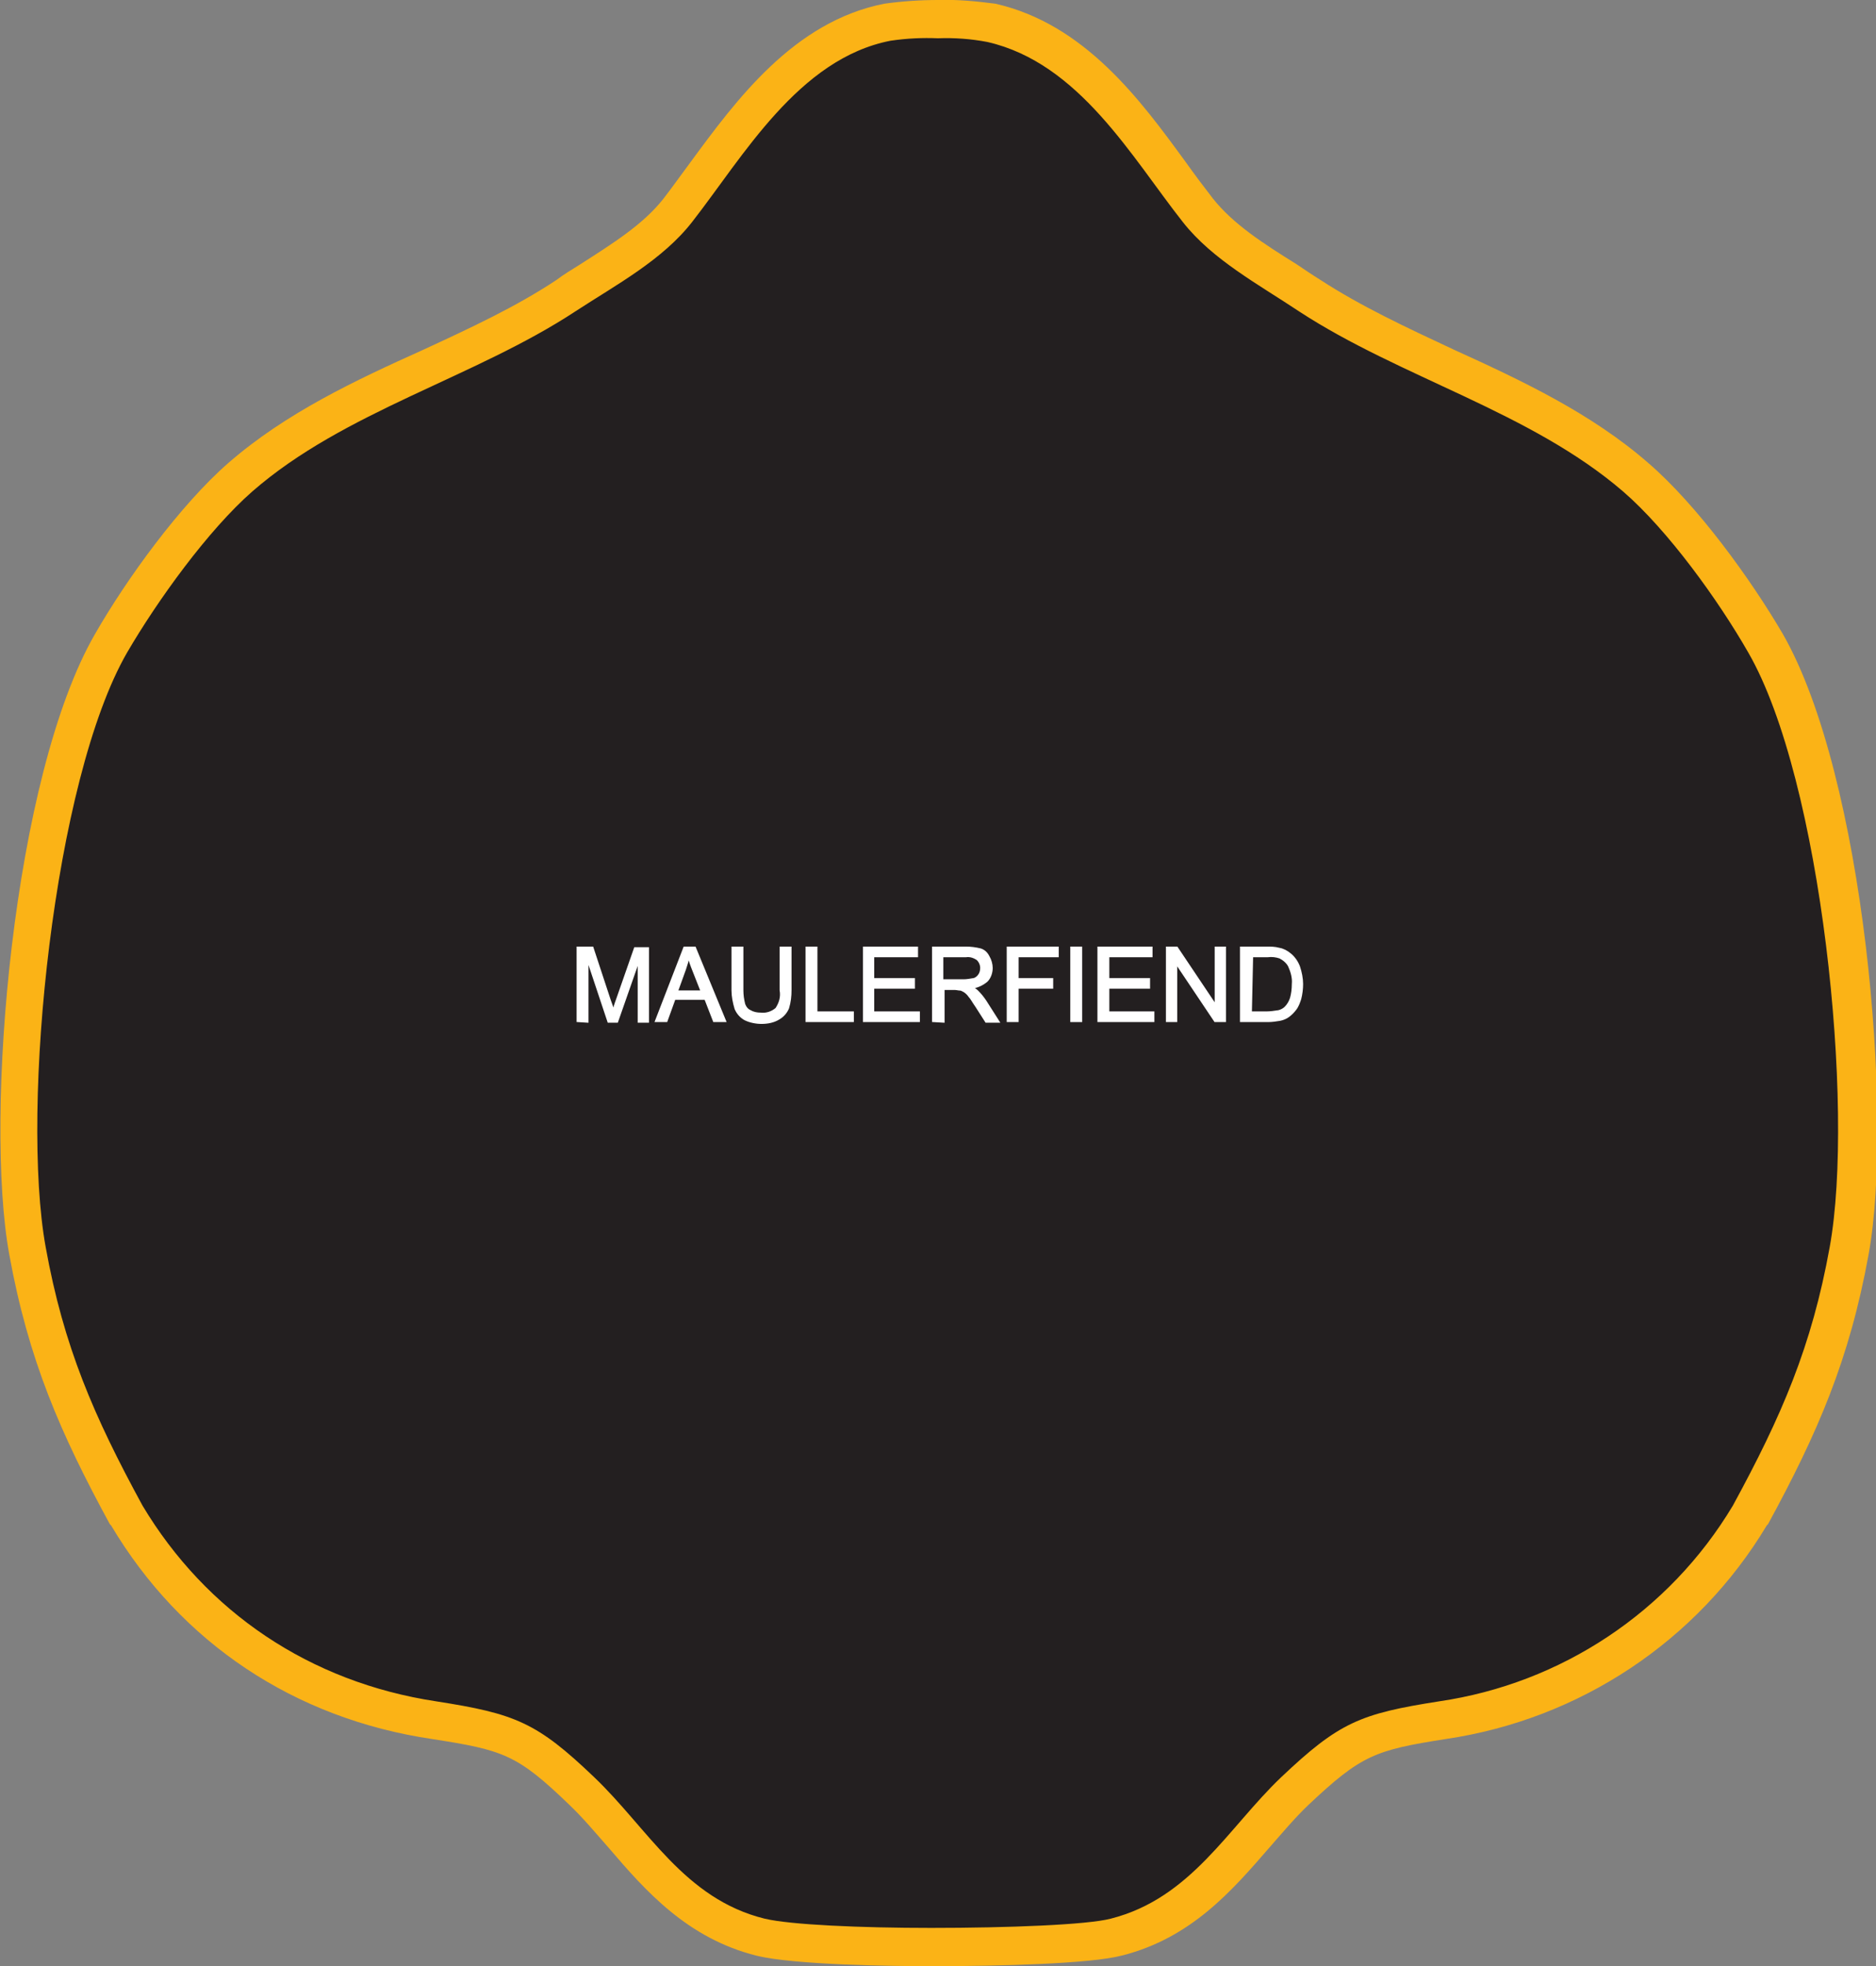
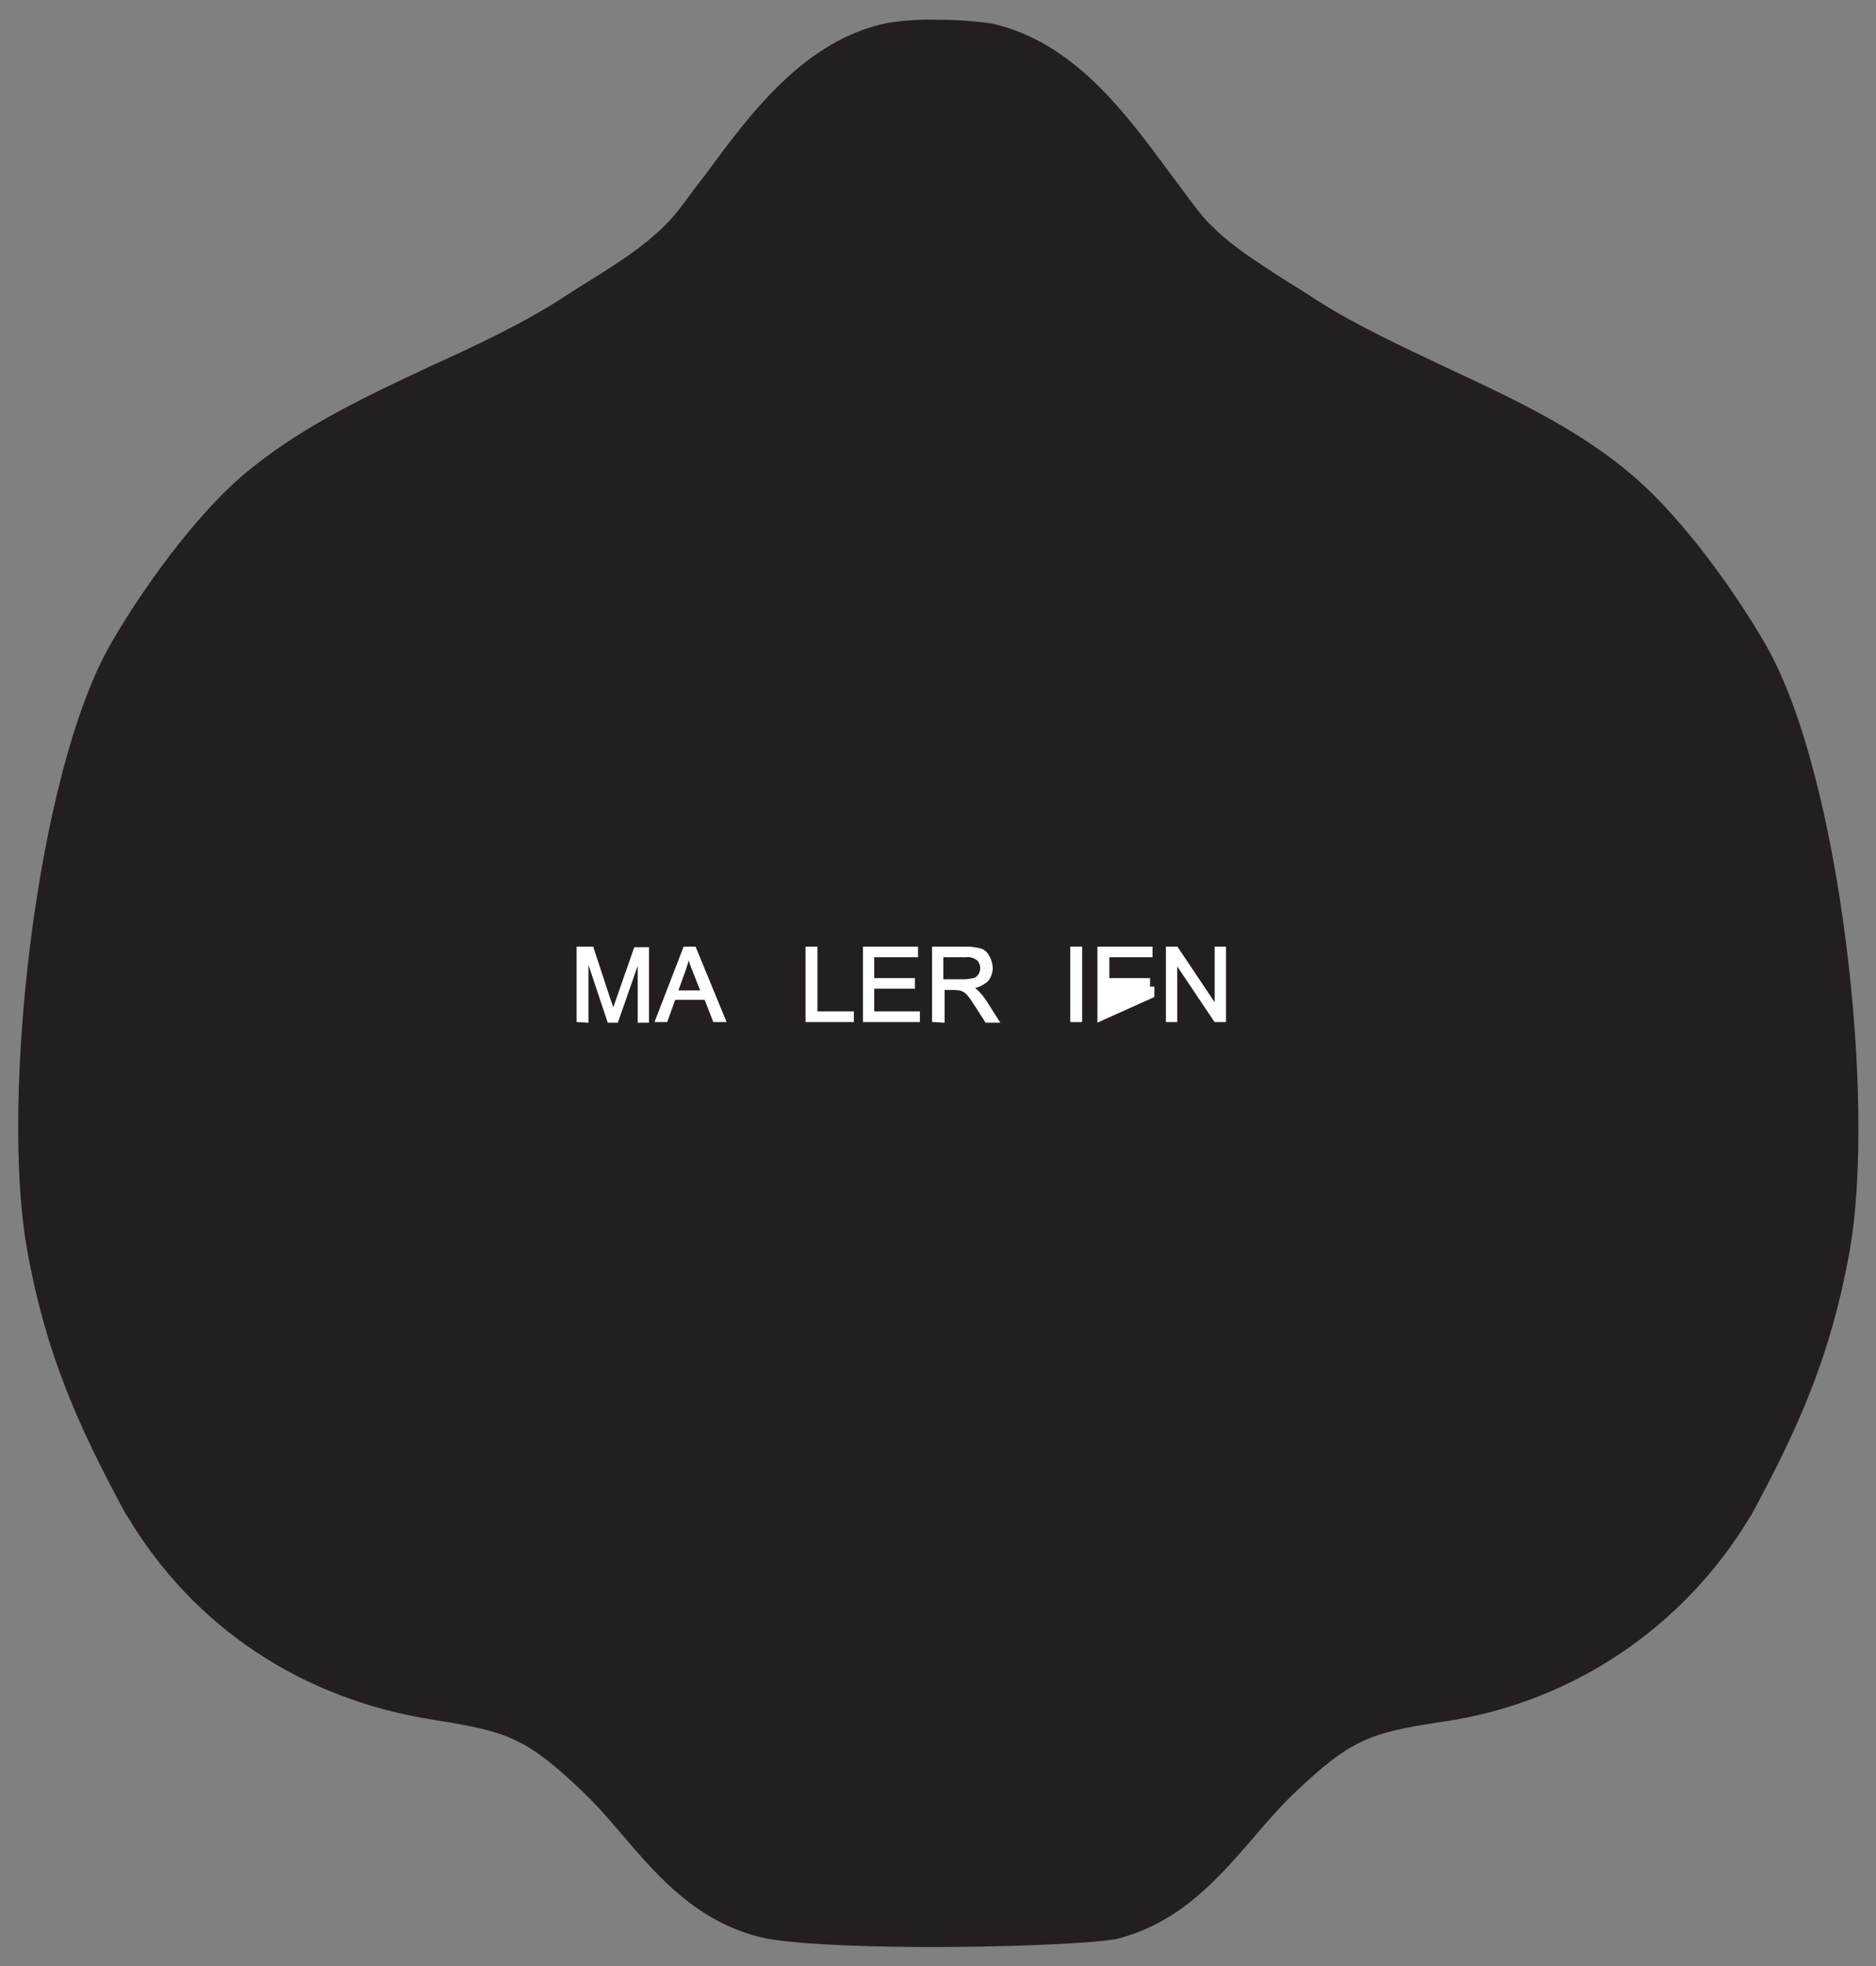
<svg xmlns="http://www.w3.org/2000/svg" version="1.1" id="Layer_1" x="0px" y="0px" viewBox="0 0 304 318.5" style="enable-background:new 0 0 304 318.5;" xml:space="preserve">
  <rect x="0" y="0" width="304" height="318.5" fill="#808080" stroke="none" />
  <style type="text/css">
	.st0{fill:#231F20;}
	.st1{fill:#FBB316;}
	.st2{fill:#FFFFFF;stroke:#FFFFFF;stroke-width:0.33;stroke-miterlimit:45;}
</style>
  <title>Asset 305</title>
  <g id="Layer_2">
    <g id="Layer_1-2">
      <path class="st0" d="M150.9,315.4c-6.4,0-21.9-0.2-27.7-1.6c-10.3-2.6-16.4-9.6-22.3-16.5c-2.2-2.6-4.3-5-6.6-7.2    c-9.1-8.6-12-9.6-24-11.5c-21.3-3.3-39-15-49.8-33.2l-0.1-0.1c-7.8-14.4-13-26.1-16-42.8C0,178.2,5.9,125.1,18,104.2    c5-8.7,13.4-20.3,21-26.9c9-7.8,20.1-13,30.8-18c7.5-3.4,15.2-7,21.9-11.4c1.2-0.8,2.5-1.6,3.8-2.4c5.3-3.3,10.8-6.8,14.4-11.4    c1.4-1.8,2.8-3.8,4.4-5.8c7.2-9.8,16.1-21.9,29.6-24.6c2.7-0.4,5.4-0.6,8.1-0.5c2.9,0,5.8,0.2,8.7,0.6c13.3,3,21.6,14.4,29,24.4    c1.6,2.1,3,4.1,4.5,6c3.6,4.6,9.1,8,14.4,11.4c1.3,0.8,2.6,1.6,3.8,2.4c6.7,4.4,14.5,8,21.9,11.5c10.7,5,21.8,10.1,30.8,18    c7.6,6.6,16,18.2,21,26.9c12.1,20.9,18,74,13.6,98.4c-3,16.7-8.2,28.4-16,42.8l-0.1,0.1c-10.8,18-29,30.2-49.8,33.2    c-12,1.8-14.9,2.9-24,11.5c-2.3,2.2-4.4,4.6-6.6,7.2c-5.9,6.8-12,13.9-22.3,16.5C176.4,314.9,162.6,315.4,150.9,315.4L150.9,315.4    z" />
-       <path class="st1" d="M152,6.2c2.7-0.1,5.4,0.1,8,0.6c14.9,3.4,23.4,18.7,31.7,29.2c4.8,6.1,12.3,10.1,18.9,14.5    C227,61.2,248,66.7,263,79.6c7.3,6.3,15.5,17.7,20.3,26.1c11.9,20.6,17.3,73.7,13.2,96.3c-2.9,16.1-7.8,27.4-15.7,41.9    c-10.3,17.2-27.8,28.8-47.6,31.7c-12.8,2-16.2,3.4-25.6,12.3c-8.6,8.2-14.6,19.6-27.6,22.9c-3.8,1-16.6,1.5-29.1,1.5    c-11.5,0-22.8-0.5-27-1.5c-13-3.2-18.9-14.6-27.6-22.9c-9.3-8.9-12.8-10.3-25.6-12.3c-20.5-3.1-37.3-14.5-47.6-31.7    c-7.9-14.5-12.8-25.8-15.7-41.9c-4.1-22.6,1.3-75.7,13.2-96.3c4.9-8.4,13.1-19.8,20.3-26.1c14.9-13,36-18.4,52.4-29.2    c6.6-4.3,14.1-8.3,18.9-14.5c8.2-10.5,17.2-26.4,32.1-29.3C147,6.2,149.5,6.1,152,6.2 M152,0c-2.9,0-5.8,0.2-8.7,0.6    c-14.7,2.9-24,15.6-31.5,25.8c-1.5,2-2.9,4-4.3,5.8c-3.3,4.2-8.3,7.3-13.6,10.7c-1.3,0.8-2.6,1.6-3.8,2.5    c-6.5,4.3-13.8,7.7-21.6,11.3C57.6,61.6,46.3,66.9,37,75c-7.8,6.8-16.5,18.8-21.6,27.7c-13.3,23-18,78.1-13.9,100.5    c3.1,17.1,8.3,29,16.3,43.7l0.1,0.1l0.1,0.1c11.3,19,29.7,31.3,52,34.6c11.6,1.8,13.8,2.5,22.3,10.7c2.2,2.1,4.2,4.5,6.4,7    c5.9,6.9,12.7,14.6,23.9,17.4c6.1,1.5,22,1.7,28.5,1.7c11,0,25.6-0.4,30.6-1.7c11.3-2.8,18-10.6,23.9-17.4c2.2-2.5,4.2-4.9,6.4-7    c8.6-8.1,10.8-8.9,22.3-10.7c21.7-3.2,40.8-15.9,52-34.6l0.1-0.1l0.1-0.1c8-14.7,13.2-26.6,16.3-43.7    c4.1-22.4-0.7-77.5-13.9-100.5c-5.2-8.9-13.9-20.9-21.8-27.7c-9.3-8.1-20.6-13.4-31.6-18.4c-7.7-3.6-15-7-21.6-11.3    c-1.3-0.8-2.6-1.7-3.8-2.5c-5.3-3.3-10.3-6.5-13.6-10.7c-1.4-1.8-2.9-3.8-4.4-5.9c-7.3-10-16.3-22.3-30.8-25.6    C158.2,0.2,155.1-0.1,152,0z" />
      <path class="st2" d="M93.6,165.4v-11.9H96l2.8,8.5c0.3,0.8,0.5,1.4,0.6,1.8c0.1-0.4,0.3-1.1,0.6-1.9l2.9-8.3h2.1v11.9h-1.5v-10    l-3.5,10h-1.4l-3.4-10.2v10.2L93.6,165.4z" />
      <path class="st2" d="M106.3,165.4l4.6-11.9h1.7l4.9,11.9h-1.8l-1.4-3.6h-5l-1.3,3.6H106.3z M109.7,160.6h4l-1.3-3.3    c-0.4-1-0.7-1.8-0.8-2.5c-0.1,0.8-0.4,1.5-0.6,2.2L109.7,160.6z" />
-       <path class="st2" d="M126.5,153.5h1.6v6.9c0,1-0.1,1.9-0.4,2.9c-0.3,0.7-0.8,1.3-1.5,1.7c-0.8,0.5-1.8,0.7-2.8,0.7    c-0.9,0-1.9-0.2-2.7-0.6c-0.7-0.4-1.2-1-1.5-1.7c-0.3-1-0.5-2-0.5-3v-6.9h1.6v6.9c0,0.8,0.1,1.5,0.3,2.3c0.2,0.5,0.5,0.9,1,1.1    c0.5,0.3,1.1,0.4,1.7,0.4c0.9,0.1,1.8-0.2,2.5-0.8c0.6-0.9,0.9-1.9,0.7-3L126.5,153.5z" />
      <path class="st2" d="M130.7,165.4v-11.9h1.6V164h5.9v1.4L130.7,165.4z" />
      <path class="st2" d="M140,165.4v-11.9h8.6v1.4h-7.1v3.7h6.6v1.4h-6.6v4h7.4v1.4L140,165.4z" />
      <path class="st2" d="M151.2,165.4v-11.9h5.3c0.8,0,1.6,0.1,2.4,0.3c0.6,0.2,1,0.6,1.3,1.2c0.3,0.5,0.5,1.2,0.5,1.8    c0,0.8-0.3,1.6-0.8,2.1c-0.7,0.6-1.6,1-2.5,1.1c0.4,0.1,0.7,0.3,1,0.6c0.5,0.5,0.9,1,1.3,1.6l2.1,3.3h-2l-1.6-2.5    c-0.5-0.7-0.8-1.3-1.1-1.6c-0.2-0.3-0.5-0.6-0.8-0.8c-0.2-0.1-0.5-0.3-0.7-0.3c-0.3,0-0.6-0.1-0.9-0.1h-1.8v5.3L151.2,165.4z     M152.7,158.8h3.4c0.6,0,1.1-0.1,1.7-0.2c0.4-0.1,0.7-0.4,0.9-0.7c0.2-0.3,0.3-0.7,0.3-1.1c0-0.5-0.2-1-0.6-1.4    c-0.6-0.4-1.2-0.6-1.9-0.5h-3.8L152.7,158.8z" />
-       <path class="st2" d="M163.3,165.4v-11.9h8.1v1.4h-6.5v3.7h5.6v1.4h-5.6v5.4L163.3,165.4z" />
      <path class="st2" d="M173.6,165.4v-11.9h1.6v11.9L173.6,165.4z" />
-       <path class="st2" d="M178,165.4v-11.9h8.6v1.4h-7v3.7h6.6v1.4h-6.6v4h7.3v1.4L178,165.4z" />
+       <path class="st2" d="M178,165.4v-11.9h8.6v1.4h-7v3.7h6.6v1.4h-6.6h7.3v1.4L178,165.4z" />
      <path class="st2" d="M189.1,165.4v-11.9h1.6l6.3,9.4v-9.4h1.5v11.9h-1.6l-6.3-9.4v9.4L189.1,165.4z" />
-       <path class="st2" d="M201.1,165.4v-11.9h4.1c0.7,0,1.4,0,2.1,0.2c0.6,0.1,1.2,0.4,1.8,0.9c0.6,0.5,1.1,1.2,1.4,2    c0.3,0.9,0.5,1.9,0.5,2.8c0,0.8-0.1,1.6-0.3,2.4c-0.2,0.6-0.4,1.2-0.8,1.7c-0.3,0.4-0.7,0.8-1.1,1.1c-0.4,0.3-0.9,0.5-1.4,0.6    c-0.6,0.1-1.3,0.2-1.9,0.2L201.1,165.4z M202.7,164h2.6c0.6,0,1.2-0.1,1.9-0.2c0.4-0.1,0.8-0.3,1.1-0.6c0.4-0.4,0.7-0.9,0.9-1.5    c0.2-0.7,0.3-1.5,0.3-2.3c0.1-1-0.2-2-0.6-2.9c-0.3-0.6-0.9-1.1-1.5-1.4c-0.6-0.2-1.3-0.3-2-0.2h-2.5L202.7,164z" />
    </g>
  </g>
</svg>